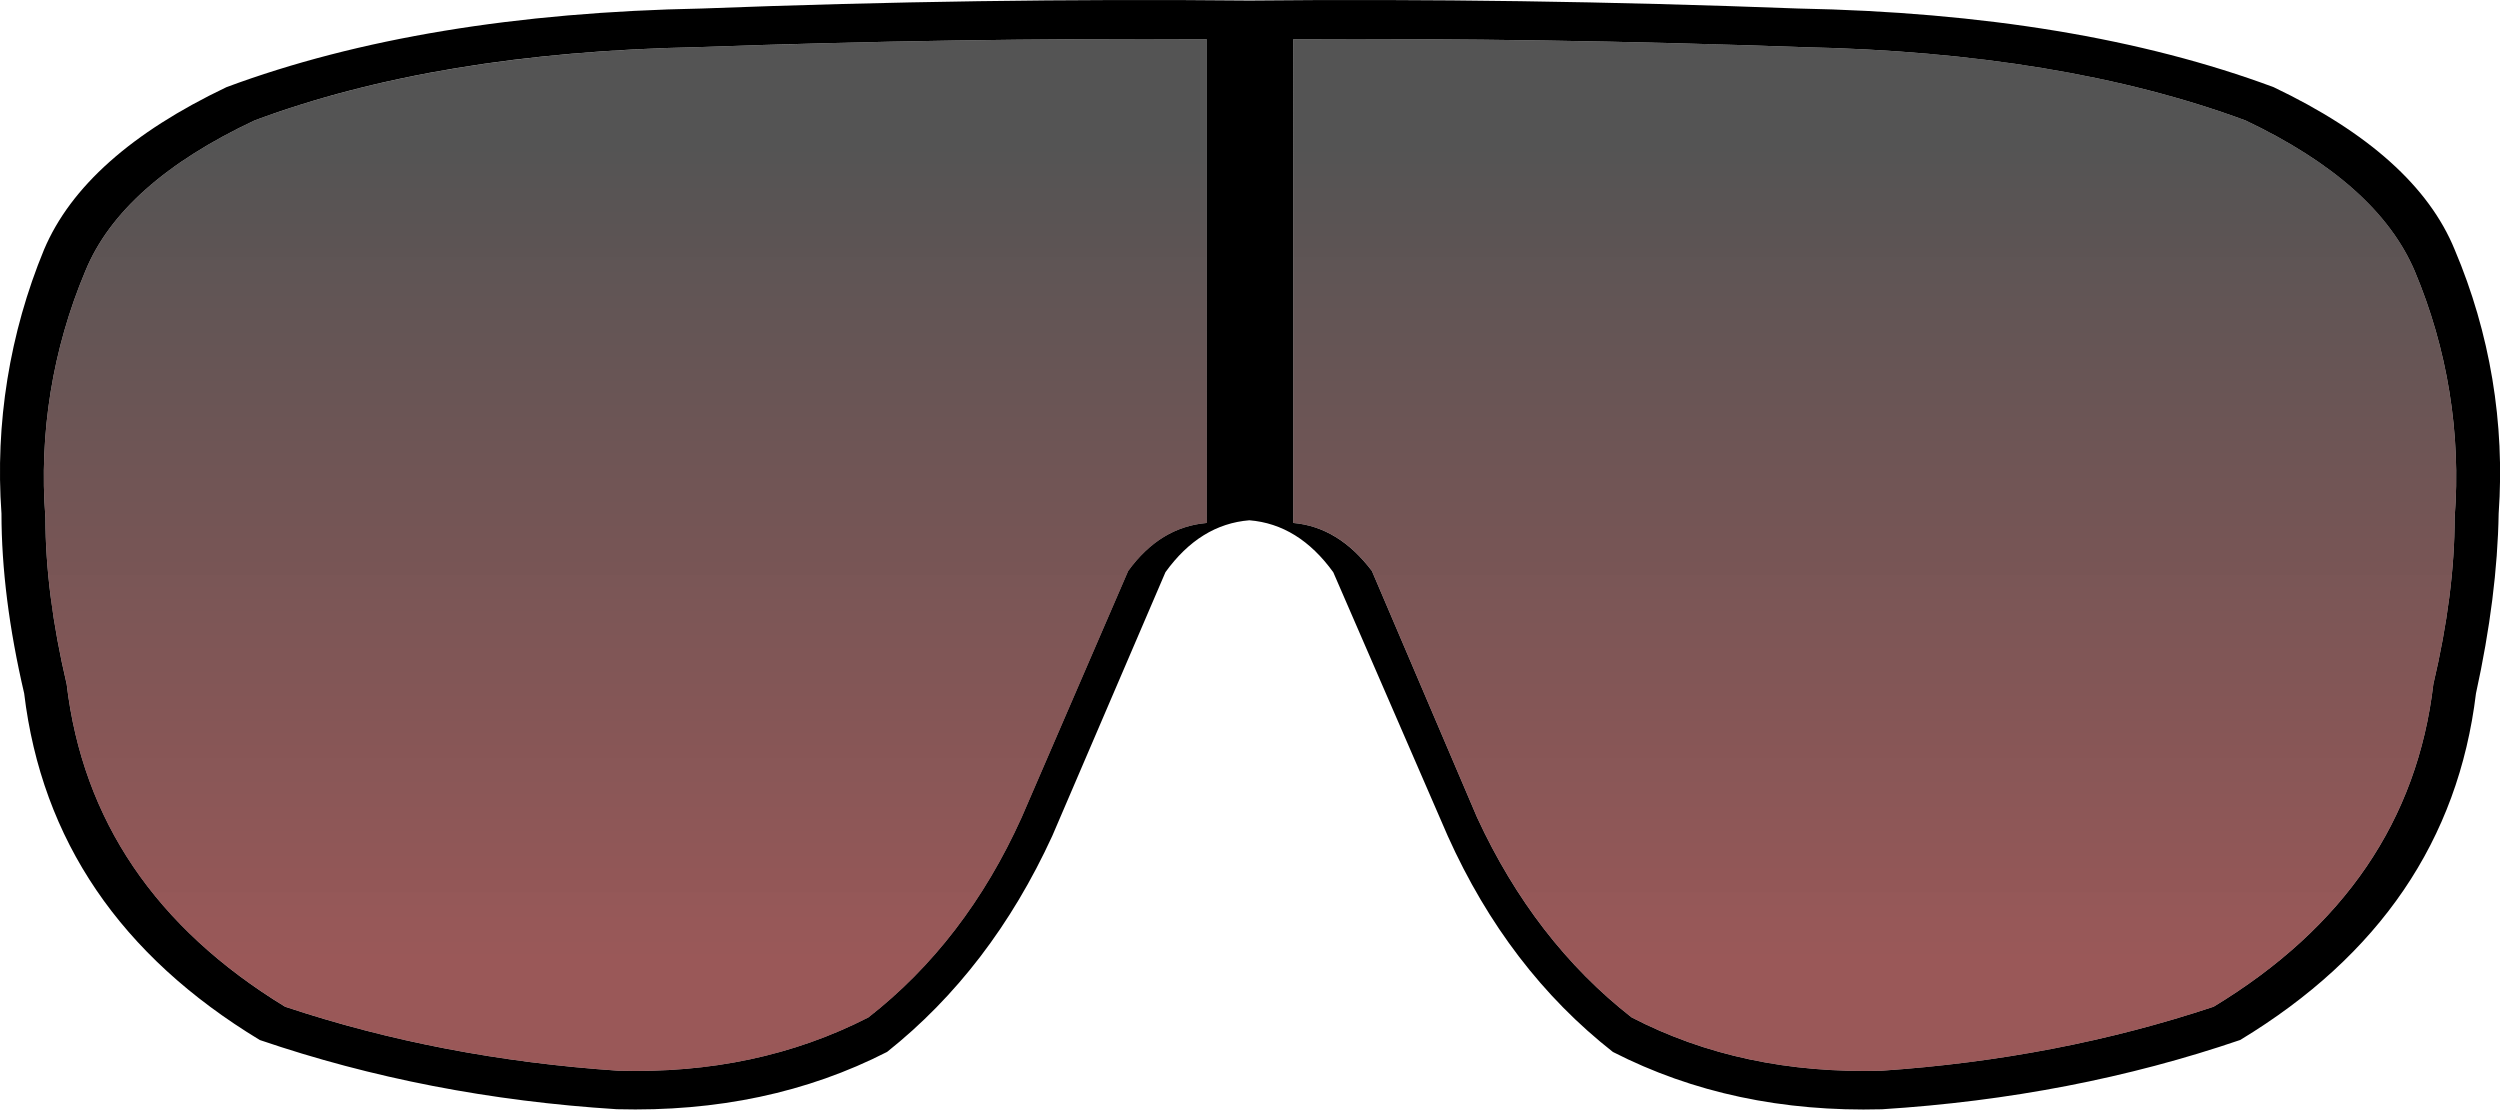
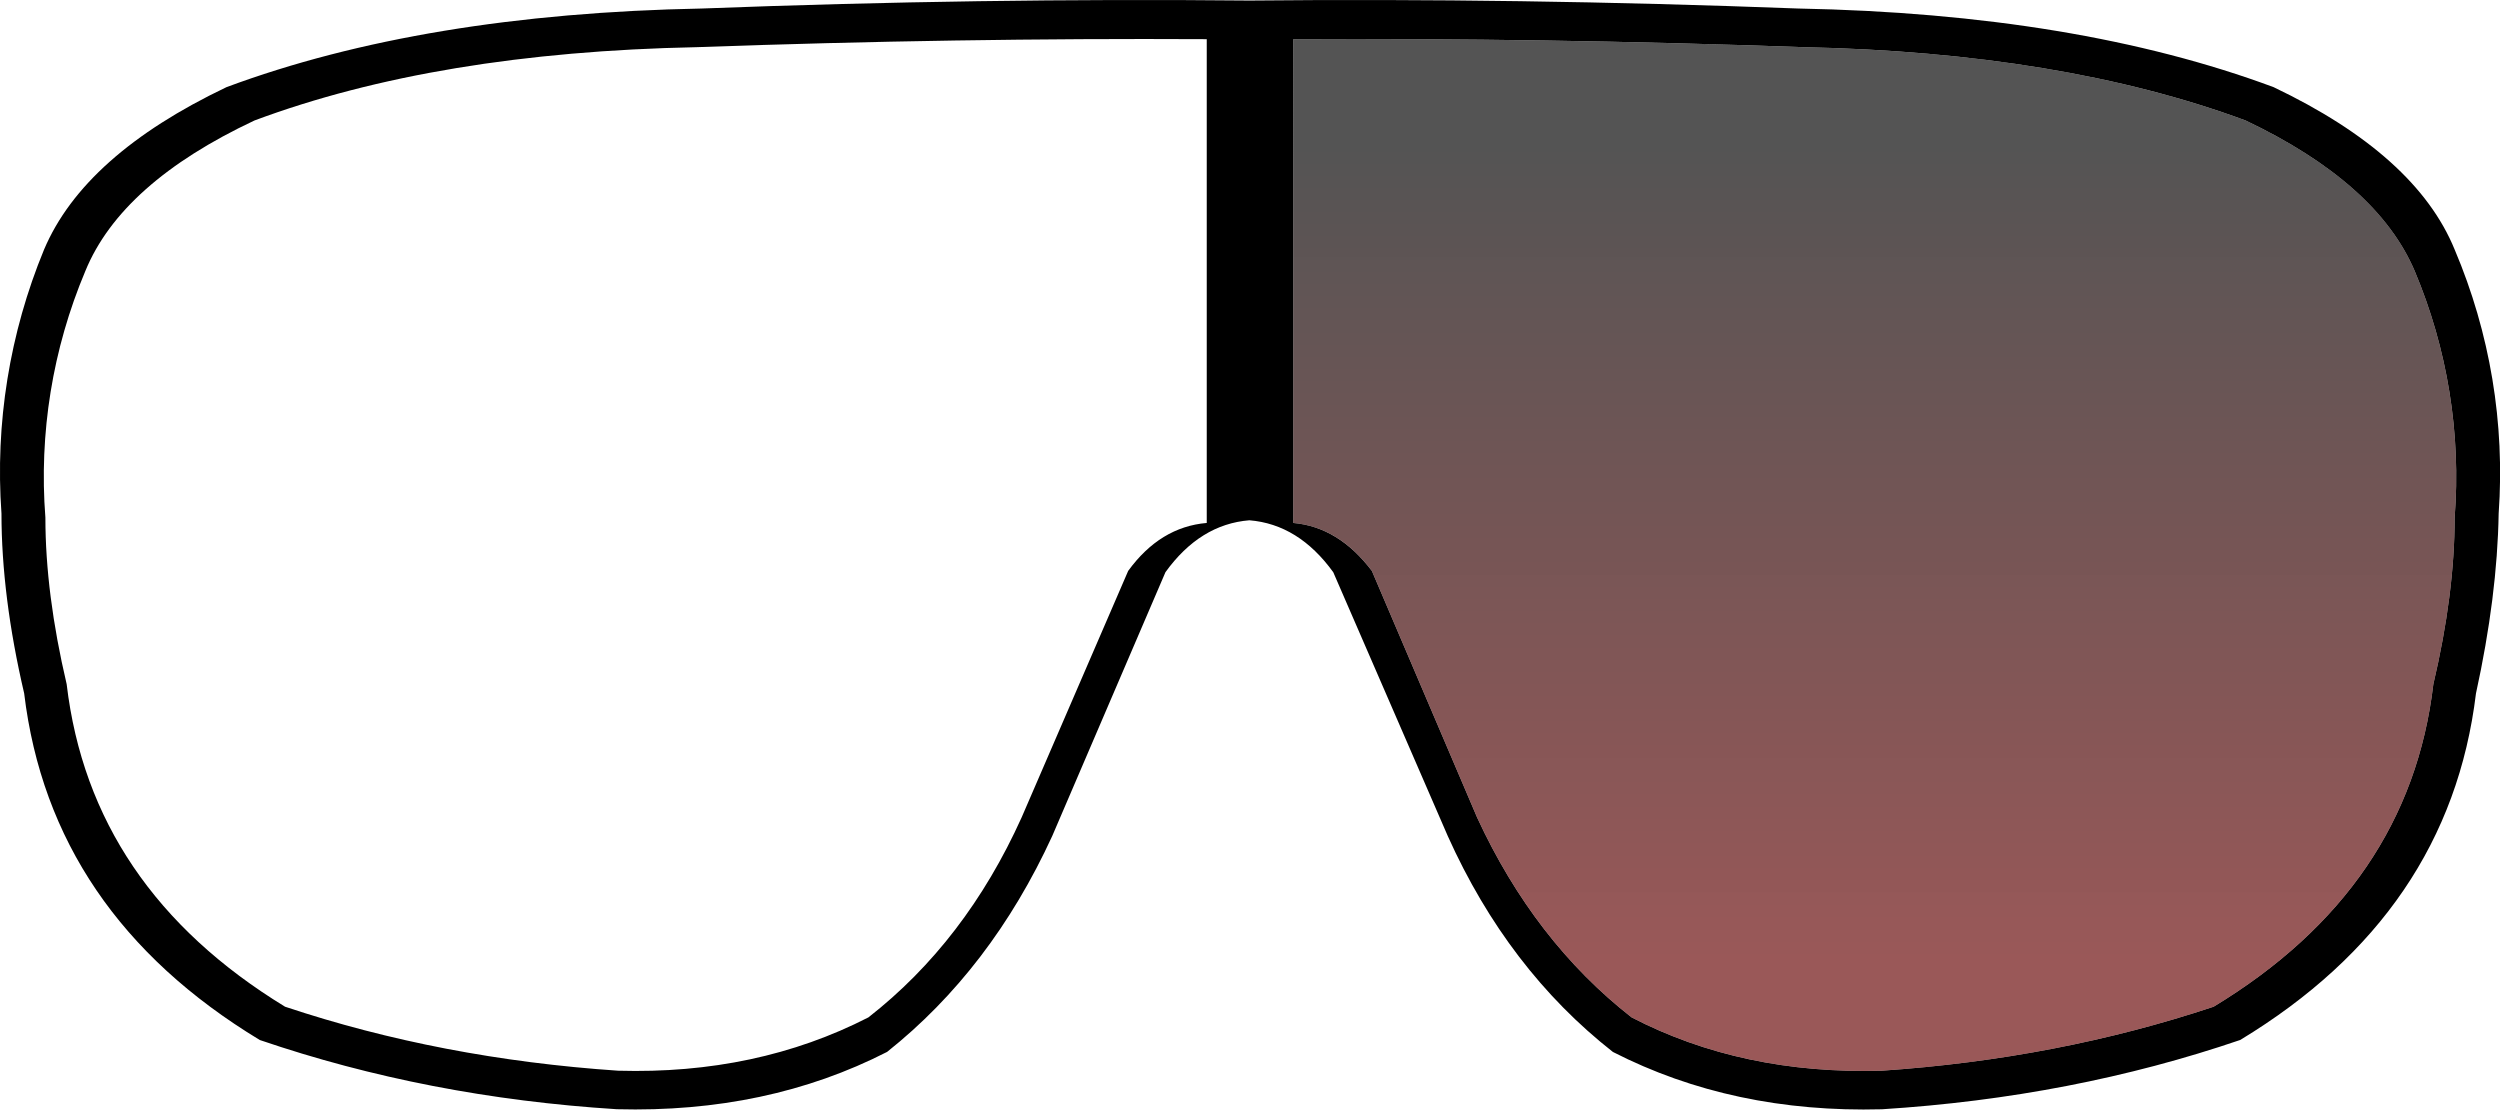
<svg xmlns="http://www.w3.org/2000/svg" version="1.0" id="Layer_1" x="0px" y="0px" viewBox="0 0 881.25 391.13" enable-background="new 0 0 881.25 391.13" xml:space="preserve">
  <title>glasses_0010</title>
  <path d="M633.82,3C567.78,0.5,503.307-0.437,440.4,0.19C377.467-0.437,313.147,0.5,247.44,3c-65.413,1.26-121.28,10.5-167.6,27.72  C46.353,46.693,24.913,65.787,15.52,88c-12.142,29.418-17.278,61.256-15,93c0,19.42,2.667,40.56,8,63.42  c6.233,51.72,33.92,92.45,83.06,122.19c39.433,13.467,81.373,21.597,125.82,24.39c35.367,0.94,67.133-5.793,95.3-20.2  c24.413-19.42,43.817-44.787,58.21-76.1l39.91-93c8.12-11.26,17.98-17.36,29.58-18.3c11.58,0.94,21.44,7.047,29.58,18.32l40.37,93  c14.087,31.333,33.49,56.7,58.21,76.1c28.167,14.407,59.777,21.14,94.83,20.2c44.753-2.82,86.85-10.963,126.29-24.43  c49.14-29.753,76.84-70.467,83.1-122.14c5.007-22.86,7.673-44,8-63.42c2.266-31.789-3.042-63.662-15.49-93  c-9.073-22.233-30.357-41.337-63.85-57.31C755.107,13.5,699.233,4.26,633.82,3 M455.89,13.81  c58.527-0.313,118.463,0.627,179.81,2.82c60.72,1.253,112.677,9.867,155.87,25.84c30.953,14.72,50.827,32.413,59.62,53.08  c11.558,27.432,16.386,57.232,14.08,86.91c0,17.853-2.503,37.427-7.51,58.72c-5.633,47.92-31.453,85.817-77.46,113.69  c-36.62,12.213-75.587,19.73-116.9,22.55c-32.86,0.94-62.28-5.323-88.26-18.79c-22.847-17.853-41-41.343-54.46-70.47l-37.09-86.91  c-7.827-10.333-17.06-15.97-27.7-16.91L455.89,13.81 M16,182.46c-2.306-29.678,2.522-59.478,14.08-86.91  c8.453-20.667,28.327-38.36,59.62-53.08c42.88-16,94.837-24.613,155.87-25.84c61.333-2.193,121.27-3.133,179.81-2.82v170.53  c-10.953,0.94-20.187,6.577-27.7,16.91l-37.56,86.91c-13.147,29.127-31.147,52.617-54,70.47  c-26.293,13.467-55.713,19.73-88.26,18.79c-41.627-2.82-80.75-10.337-117.37-22.55C54.83,326.997,29.167,289.1,23.5,241.18  C18.5,219.887,16,200.313,16,182.46z" />
  <linearGradient id="SVGID_1_" gradientUnits="userSpaceOnUse" x1="445.211" y1="306.95" x2="445.211" y2="337.32" gradientTransform="matrix(9.39 0 0 9.4 -3960.11 -2833.76)">
    <stop offset="0" style="stop-color:#000000;stop-opacity:0.67" />
    <stop offset="1" style="stop-color:#650101;stop-opacity:0.66" />
  </linearGradient>
-   <path fill="url(#SVGID_1_)" d="M30.08,95.55C18.522,122.982,13.694,152.782,16,182.46c0,17.853,2.503,37.427,7.51,58.72  c5.633,47.92,31.3,85.817,77,113.69c36.62,12.213,75.743,19.73,117.37,22.55c32.553,0.94,61.973-5.323,88.26-18.79  c22.847-17.853,40.847-41.343,54-70.47l37.56-86.91c7.513-10.333,16.747-15.97,27.7-16.91V13.81  c-58.527-0.313-118.463,0.627-179.81,2.82c-61.06,1.253-113.023,9.867-155.89,25.84C58.4,57.19,38.527,74.883,30.08,95.55z" />
  <linearGradient id="SVGID_2_" gradientUnits="userSpaceOnUse" x1="492.116" y1="306.95" x2="492.116" y2="337.32" gradientTransform="matrix(9.39 0 0 9.4 -3960.11 -2833.76)">
    <stop offset="0" style="stop-color:#000000;stop-opacity:0.67" />
    <stop offset="1" style="stop-color:#650101;stop-opacity:0.66" />
  </linearGradient>
-   <path fill="url(#SVGID_2_)" d="M635.7,16.63c-61.333-2.193-121.27-3.133-179.81-2.82v170.53c10.667,0.94,19.9,6.577,27.7,16.91  l37.09,86.91c13.46,29.127,31.613,52.617,54.46,70.47c26,13.467,55.42,19.73,88.26,18.79c41.333-2.82,80.3-10.337,116.9-22.55  c46-27.873,71.82-65.77,77.46-113.69c5.007-21.293,7.51-40.867,7.51-58.72c2.306-29.678-2.522-59.478-14.08-86.91  c-8.767-20.667-28.64-38.36-59.62-53.08C748.377,26.497,696.42,17.883,635.7,16.63z" />
+   <path fill="url(#SVGID_2_)" d="M635.7,16.63c-61.333-2.193-121.27-3.133-179.81-2.82v170.53c10.667,0.94,19.9,6.577,27.7,16.91  l37.09,86.91c13.46,29.127,31.613,52.617,54.46,70.47c26,13.467,55.42,19.73,88.26,18.79c41.333-2.82,80.3-10.337,116.9-22.55  c46-27.873,71.82-65.77,77.46-113.69c5.007-21.293,7.51-40.867,7.51-58.72c2.306-29.678-2.522-59.478-14.08-86.91  c-8.767-20.667-28.64-38.36-59.62-53.08C748.377,26.497,696.42,17.883,635.7,16.63" />
</svg>